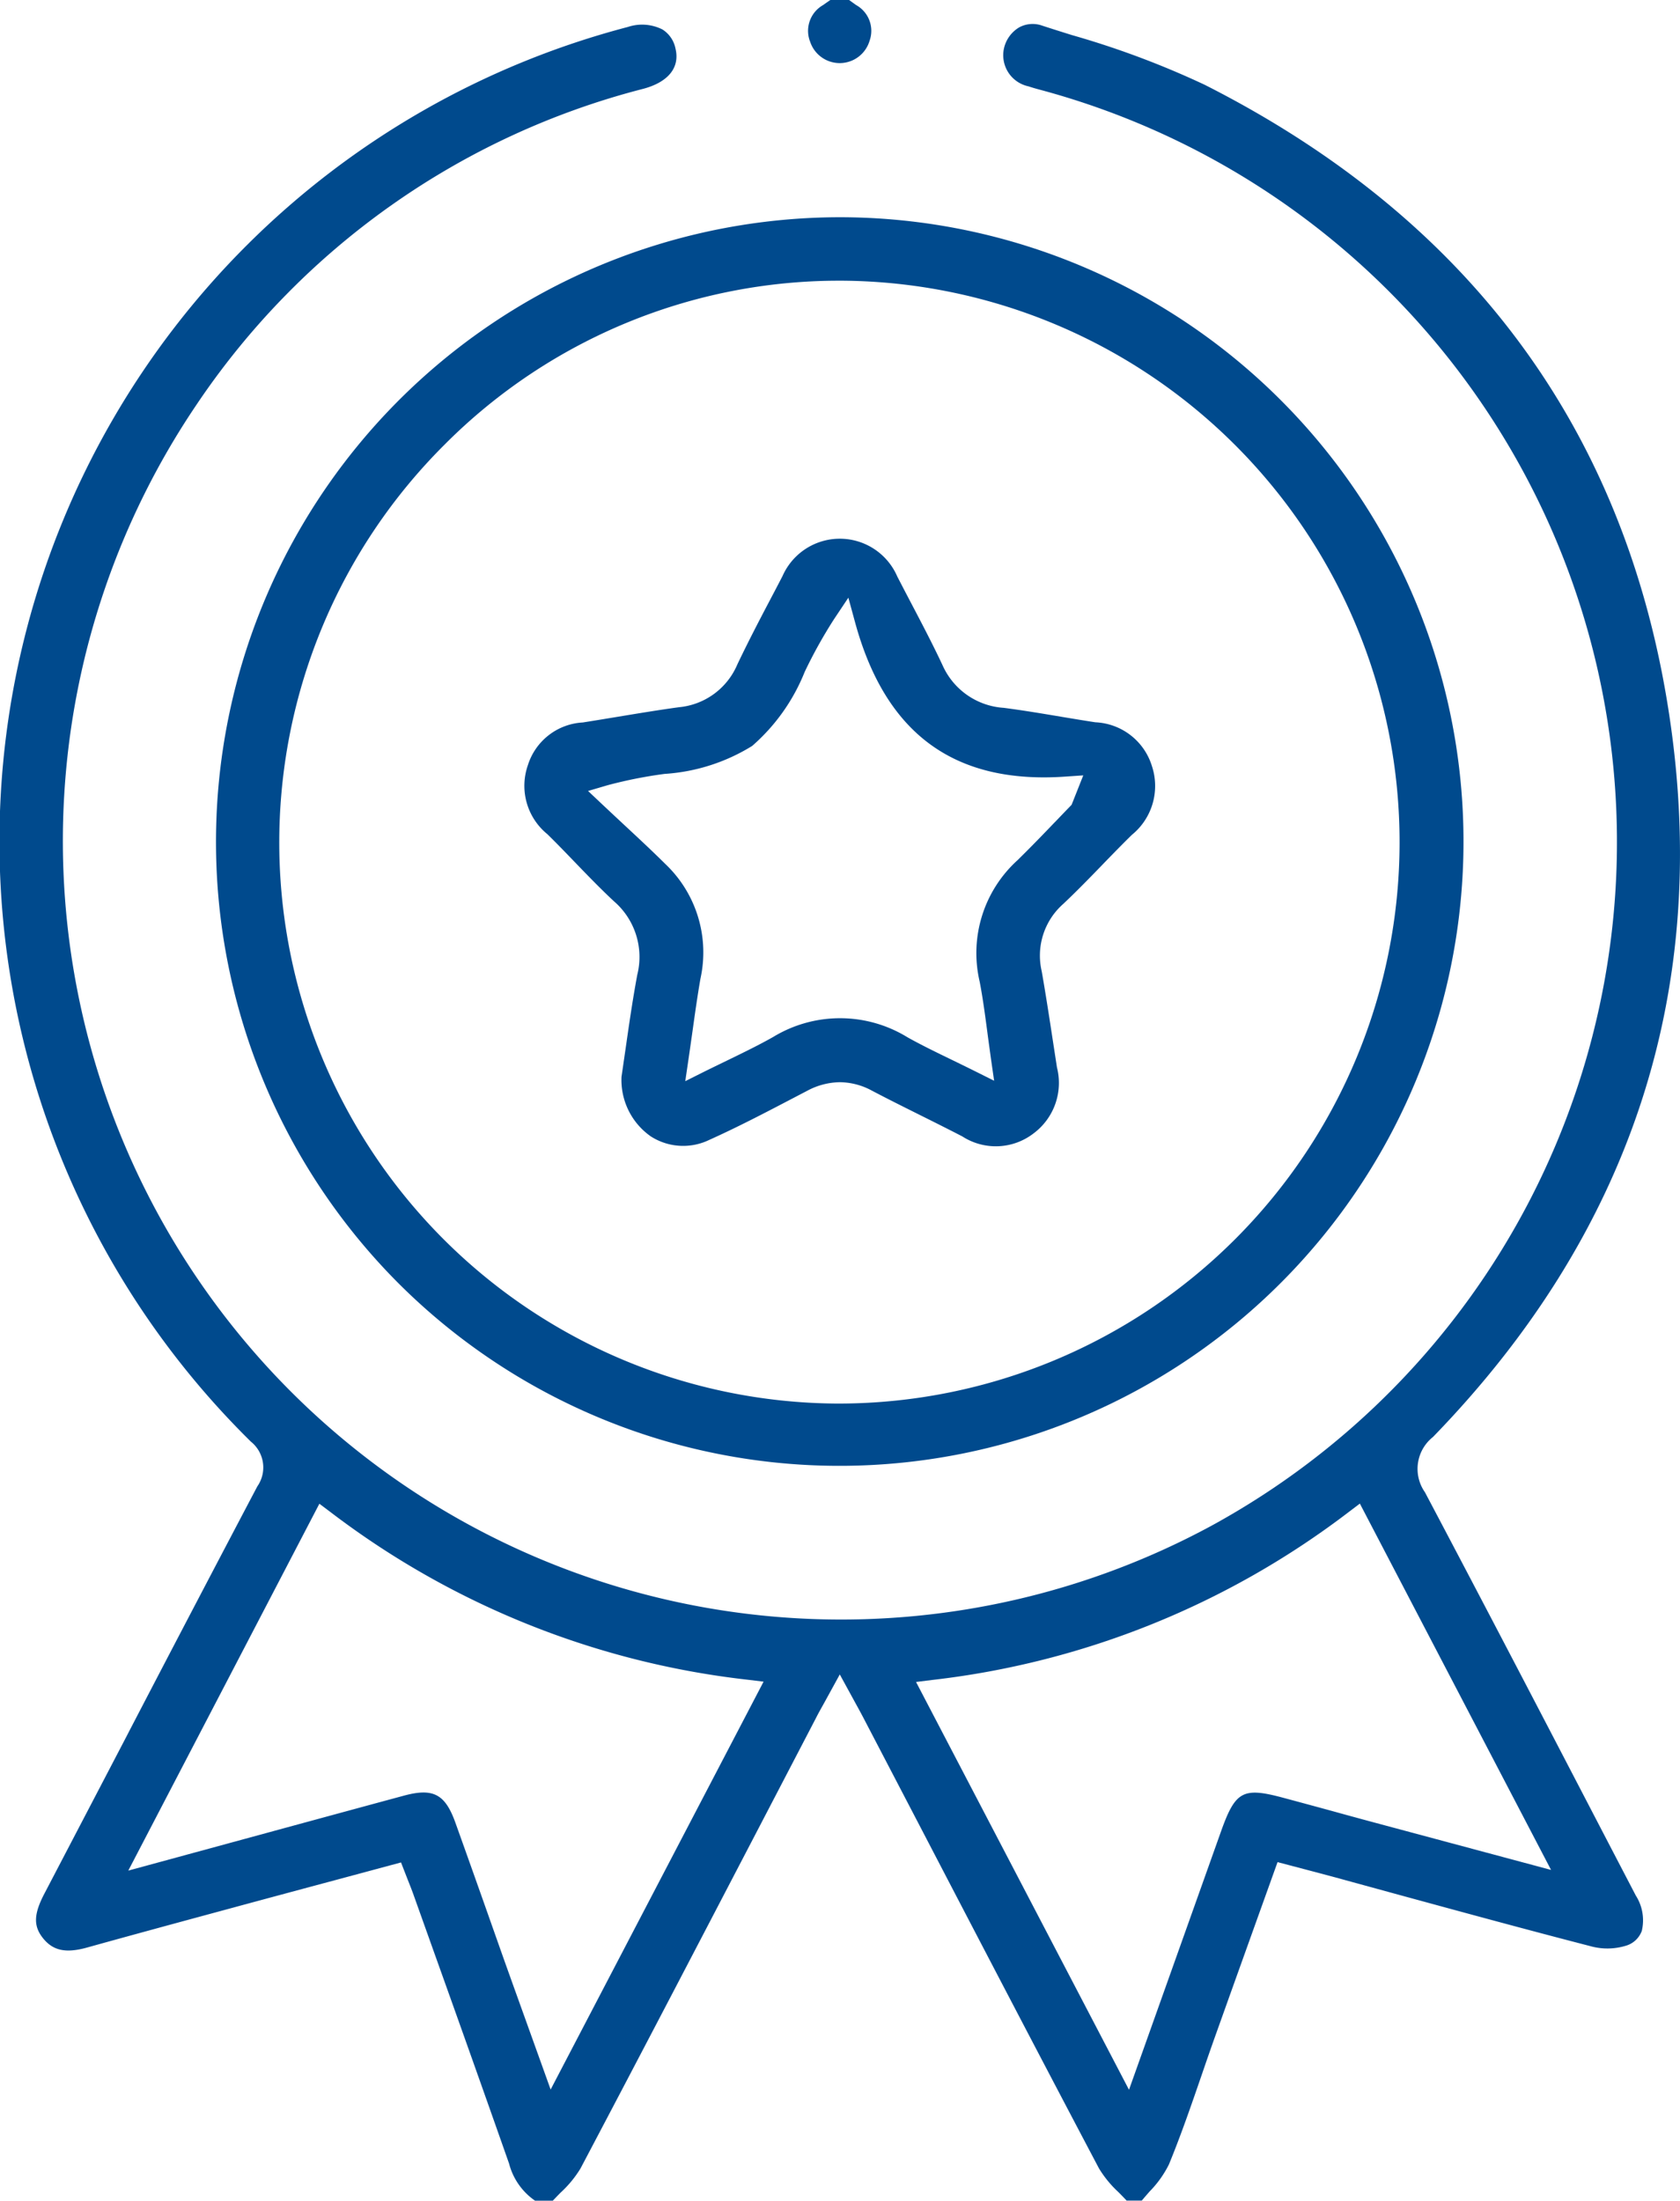
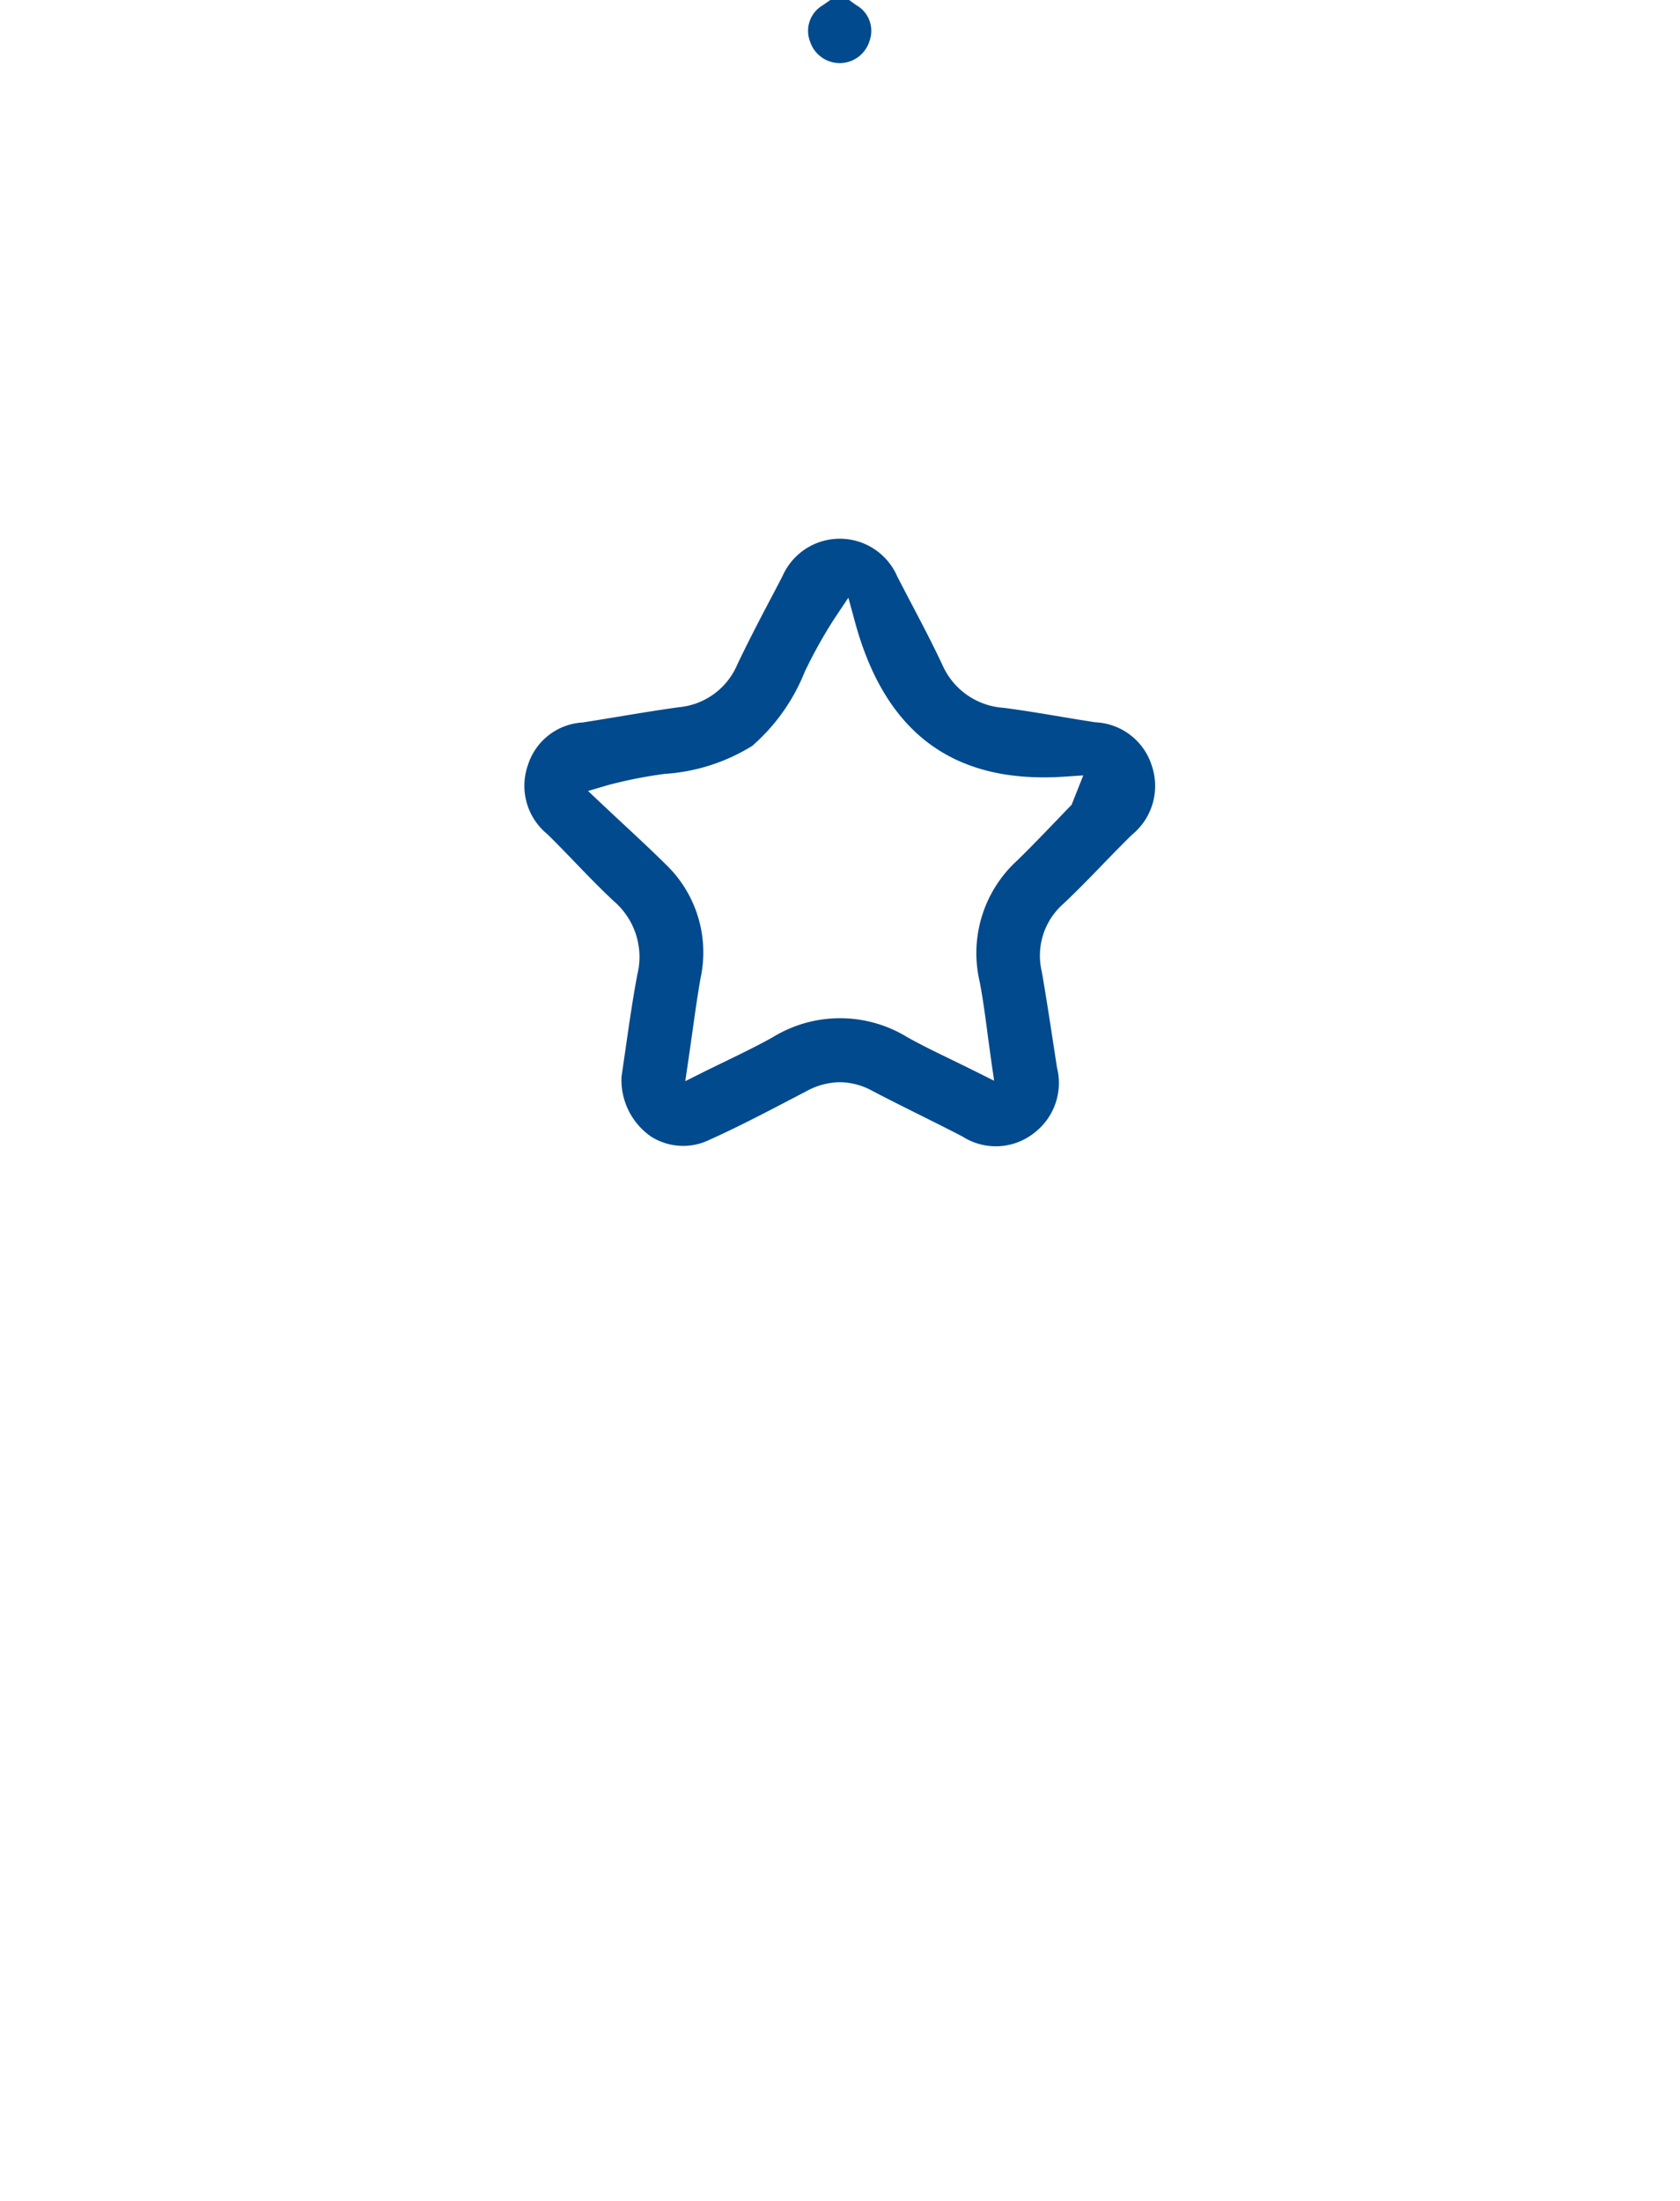
<svg xmlns="http://www.w3.org/2000/svg" width="74.643" height="97.739" viewBox="0 0 74.643 97.739">
  <g id="组_6897" data-name="组 6897" transform="translate(0)">
-     <path id="路径_2586" data-name="路径 2586" d="M72.938,86.775a2.041,2.041,0,0,0-.258-1.6L71.468,82.85c-2.653-5.1-5.4-10.374-8.157-15.587a1.806,1.806,0,0,1,.356-2.455c8.685-8.942,12.243-19.551,10.576-31.533C72.451,20.395,65.479,10.8,53.521,4.751a39.034,39.034,0,0,0-5.9-2.207L47.4,2.475c-.369-.116-.737-.232-1.1-.351a1.26,1.26,0,0,0-1.022.081,1.459,1.459,0,0,0-.674.944,1.413,1.413,0,0,0,1.089,1.672c.17.057.344.107.519.153a34.594,34.594,0,0,1,7.606,63.78A34.579,34.579,0,0,1,8.7,19.007,34.136,34.136,0,0,1,28.593,4.928c1.106-.3,1.622-.947,1.419-1.784a1.3,1.3,0,0,0-.581-.849,2.01,2.01,0,0,0-1.537-.11A37.392,37.392,0,0,0,11.15,65.017,1.468,1.468,0,0,1,11.434,67q-2.849,5.407-5.671,10.83l-.155.3q-1.817,3.48-3.637,6.961c-.47.9-.49,1.426-.076,1.957.449.574,1.022.7,1.98.433,2.026-.564,4.057-1.114,6.088-1.664l.406-.11c1.546-.419,3.092-.834,4.655-1.253l2.793-.751.3.77c.091.229.169.424.24.621l1,2.8Q21,92.481,22.617,97.073a2.88,2.88,0,0,0,1.155,1.653h.79c.113-.121.23-.241.347-.36a4.946,4.946,0,0,0,.882-1.07c2.657-5.032,5.332-10.163,7.92-15.126l2.553-4.9c.1-.2.215-.4.348-.64l.7-1.276.676,1.236c.15.273.261.475.368.68l2.438,4.674c2.617,5.023,5.325,10.216,8.034,15.348a4.906,4.906,0,0,0,.87,1.059c.122.124.242.246.358.371h.674c.114-.138.232-.273.351-.409a4.673,4.673,0,0,0,.856-1.2c.528-1.283.991-2.626,1.438-3.924.212-.617.409-1.188.612-1.756.614-1.72,1.23-3.439,1.856-5.183l.919-2.561,1.2.316c.472.124.92.242,1.368.363l2.922.8c2.6.709,5.545,1.513,8.394,2.249a2.821,2.821,0,0,0,1.62-.023,1.069,1.069,0,0,0,.668-.621M24.465,93.789l-1-2.783c-.376-1.046-.73-2.028-1.081-3.012l-.9-2.546q-.624-1.763-1.255-3.523c-.454-1.26-.987-1.538-2.279-1.189-2.339.632-4.677,1.269-7.087,1.925L5.7,84.066,14.19,67.772l.49.368a37.466,37.466,0,0,0,18.5,7.444l.746.09ZM61,81.914q-.916-.246-1.832-.5-1.077-.294-2.154-.583c-1.787-.479-2.123-.3-2.759,1.481L50.162,93.8,40.7,75.688l.743-.092A37.507,37.507,0,0,0,59.93,68.136l.489-.37,8.495,16.27Z" transform="translate(0 -0.987)" fill="#004a8d" />
    <path id="路径_2587" data-name="路径 2587" d="M69.187,1.813a1.384,1.384,0,0,0,2.653,0,1.31,1.31,0,0,0-.6-1.59c-.091-.067-.184-.131-.276-.2L70.93,0H70.1L70.09.005c-.1.07-.205.141-.306.215a1.317,1.317,0,0,0-.6,1.593" transform="translate(-33.205)" fill="#004a8d" />
-     <path id="路径_2588" data-name="路径 2588" d="M26.591,65.929a27.727,27.727,0,1,0,19.6-47.359h0A27.746,27.746,0,0,0,26.591,65.929m2.075-37.3A24.719,24.719,0,0,1,46.2,21.389h.128a24.935,24.935,0,0,1-.118,49.869h-.17A24.922,24.922,0,0,1,28.666,28.63" transform="translate(-8.874 -8.922)" fill="#004a8d" />
-     <line id="直线_12059" data-name="直线 12059" transform="translate(43.61 45.884)" />
    <path id="路径_2589" data-name="路径 2589" d="M70.493,60.562c.455-.469.888-.916,1.332-1.351a2.8,2.8,0,0,0,.894-3.062,2.756,2.756,0,0,0-2.511-1.941c-.513-.078-1.023-.164-1.534-.249-.835-.14-1.689-.283-2.537-.393a3.2,3.2,0,0,1-2.723-1.9c-.43-.918-.905-1.821-1.365-2.7q-.323-.613-.641-1.229a2.782,2.782,0,0,0-5.1-.024q-.271.524-.547,1.046c-.5.949-1,1.913-1.459,2.876a3.134,3.134,0,0,1-2.608,1.905c-.894.123-1.8.273-2.682.419l-.057.009c-.507.084-1.014.168-1.522.248a2.711,2.711,0,0,0-2.44,1.9,2.769,2.769,0,0,0,.865,3.06c.411.4.81.817,1.21,1.231.587.608,1.166,1.209,1.765,1.764a3.262,3.262,0,0,1,1.021,3.253c-.213,1.143-.379,2.306-.526,3.333l-.015.1c-.055.381-.108.748-.159,1.095A3.058,3.058,0,0,0,50.456,72.6a2.664,2.664,0,0,0,2.593.157c1.26-.566,2.508-1.218,3.715-1.849l.64-.334a3.145,3.145,0,0,1,1.452-.381,3.033,3.033,0,0,1,1.411.368c.7.369,1.416.724,2.128,1.08.635.316,1.269.633,1.9.959a2.746,2.746,0,0,0,3.166-.133,2.794,2.794,0,0,0,1.04-2.931l-.166-1.081c-.16-1.044-.324-2.124-.511-3.188a3.058,3.058,0,0,1,.955-2.991c.586-.552,1.161-1.143,1.716-1.715m-2.076-1.929c-.539.562-1.1,1.143-1.669,1.7a5.567,5.567,0,0,0-1.682,5.4c.14.73.238,1.465.341,2.244l.007.055c.047.358.1.729.152,1.116l.141.981-.887-.443c-.33-.164-.648-.318-.957-.469-.729-.353-1.374-.666-2-1.015a5.72,5.72,0,0,0-5.983-.011c-.632.356-1.285.674-1.976,1.01-.334.162-.673.327-1.027.5l-.892.447.145-.987c.057-.388.109-.761.161-1.123l.011-.077c.115-.822.224-1.6.359-2.374A5.413,5.413,0,0,0,51.1,60.5c-.586-.581-1.212-1.163-1.816-1.725-.307-.286-.623-.581-.953-.891l-.664-.626L48.546,57a19.826,19.826,0,0,1,2.525-.5,8.411,8.411,0,0,0,3.888-1.242,8.577,8.577,0,0,0,2.333-3.287A21.121,21.121,0,0,1,58.6,49.622l.633-.948.3,1.1c1.353,4.946,4.407,7.188,9.337,6.846l.8-.054-.518,1.306q-.369.38-.733.762" transform="translate(-21.54 -22.129)" fill="#004a8d" />
  </g>
</svg>